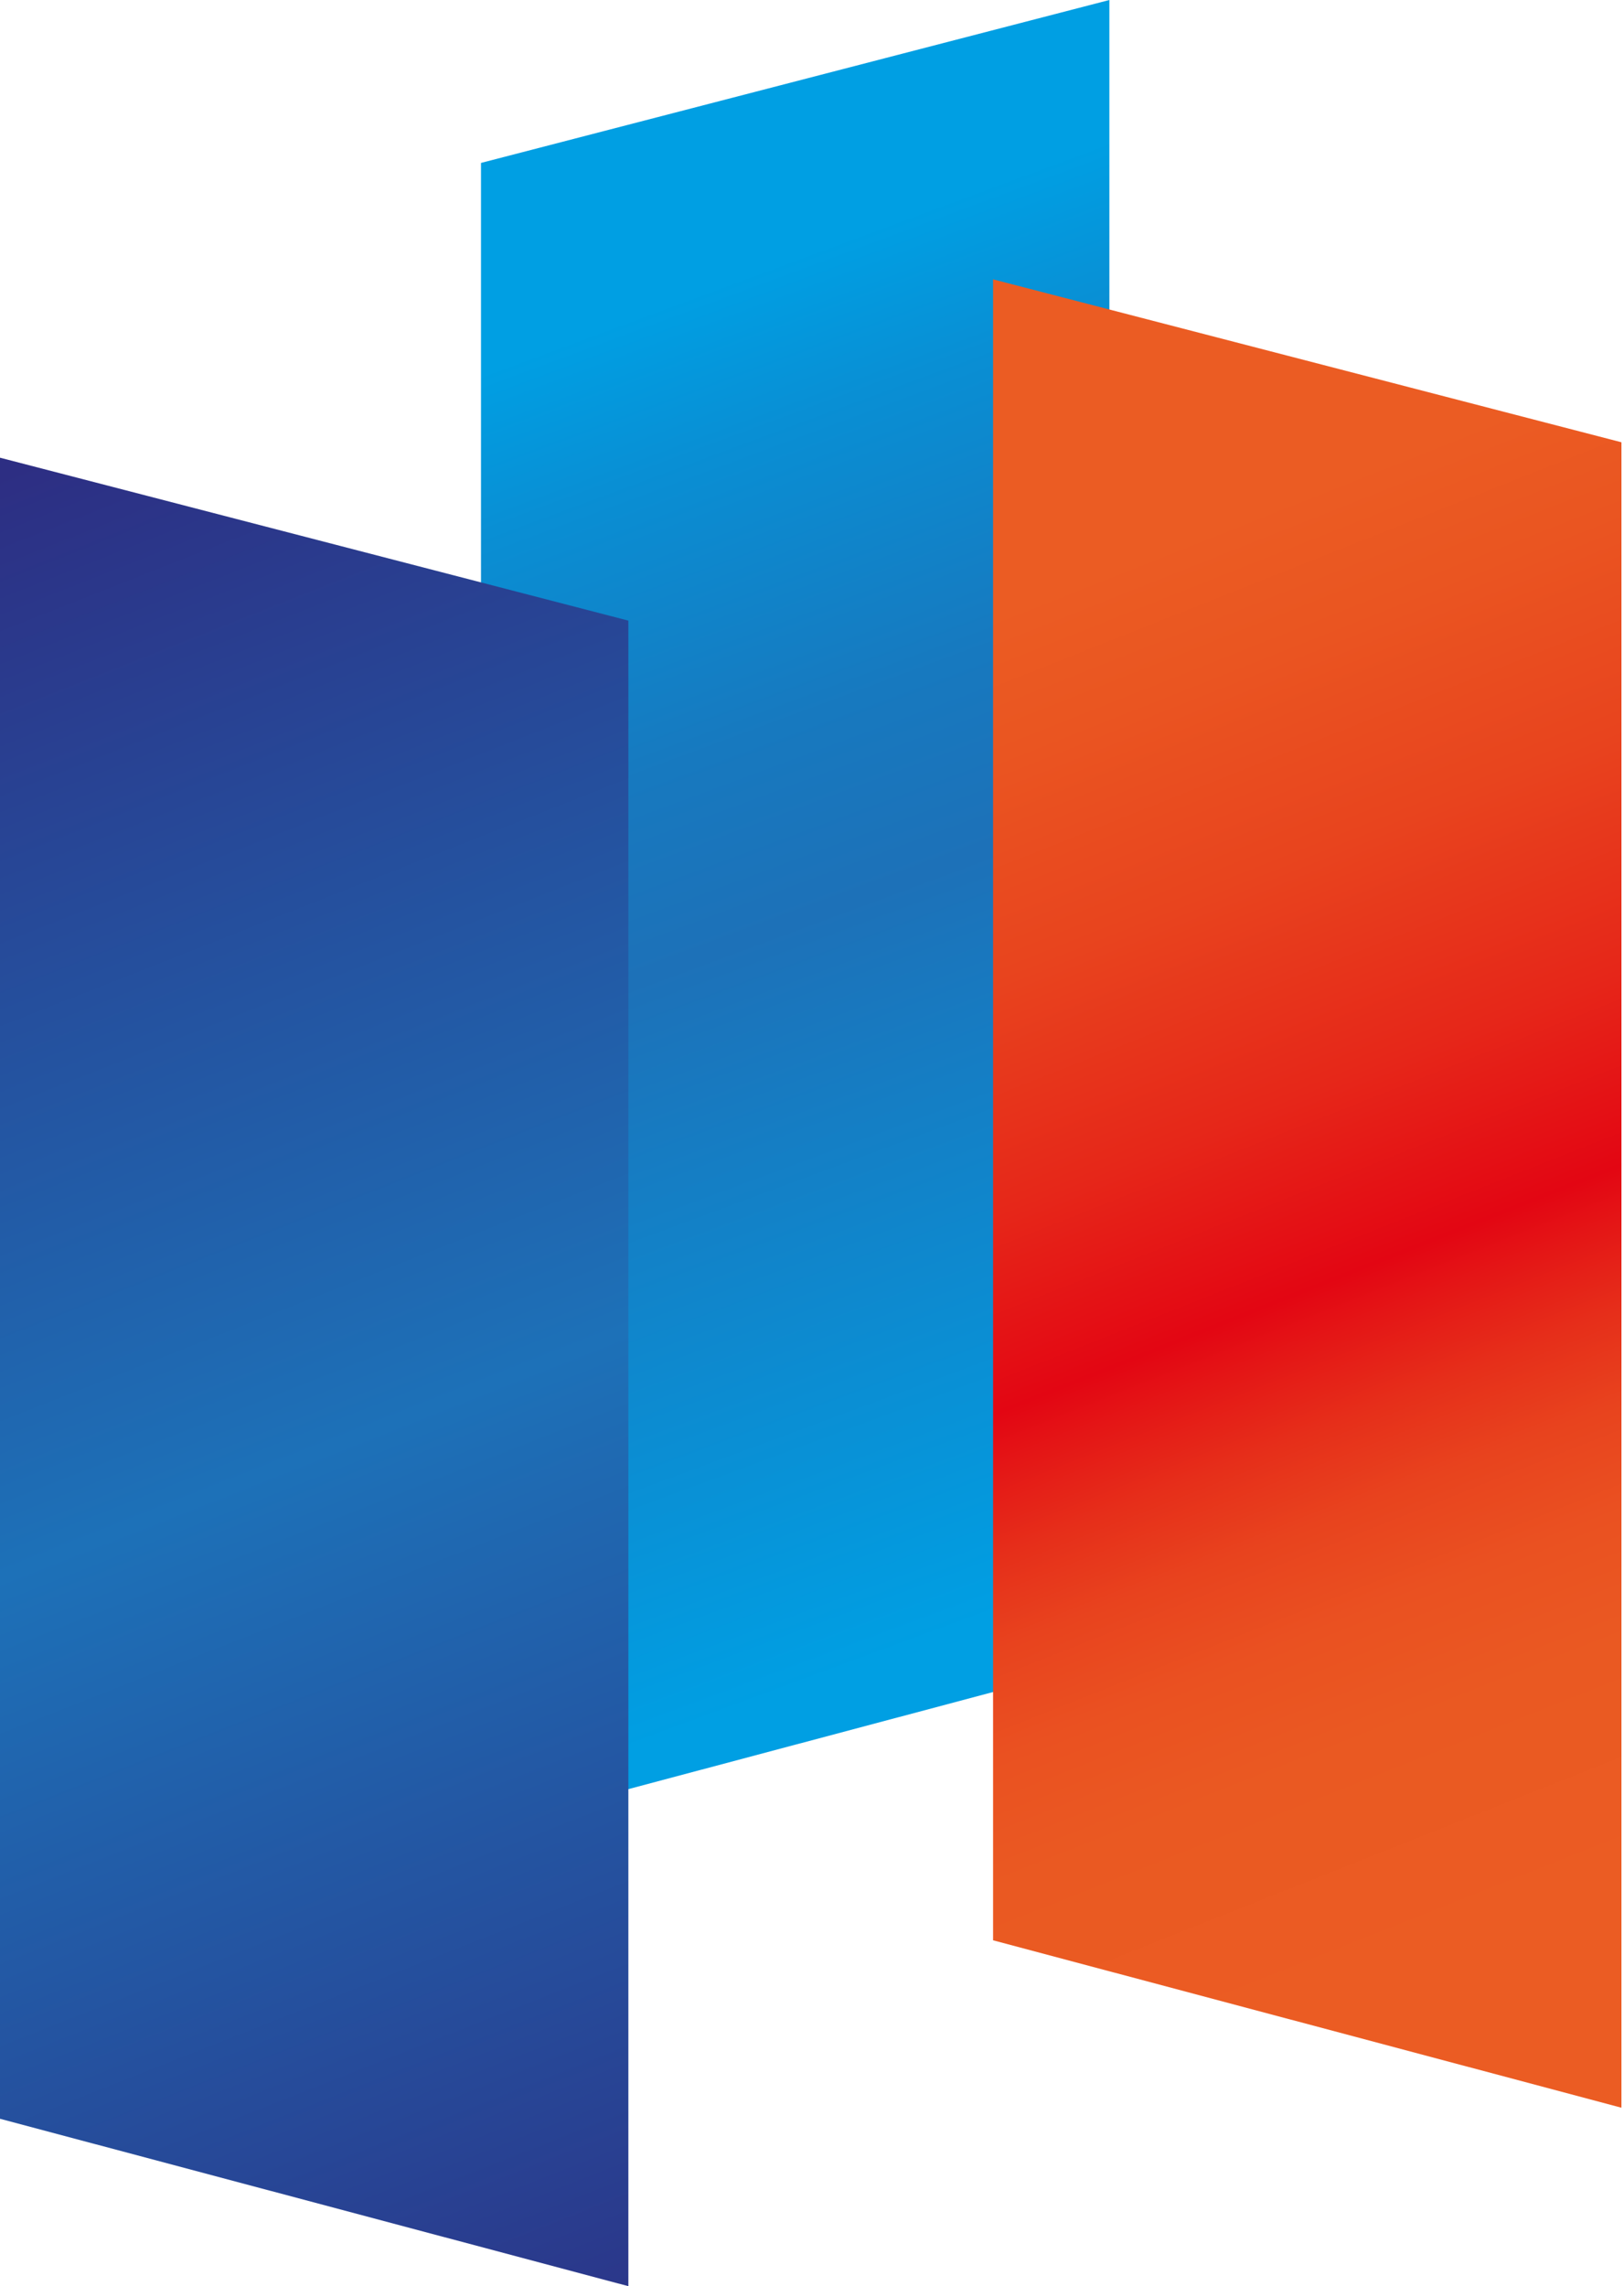
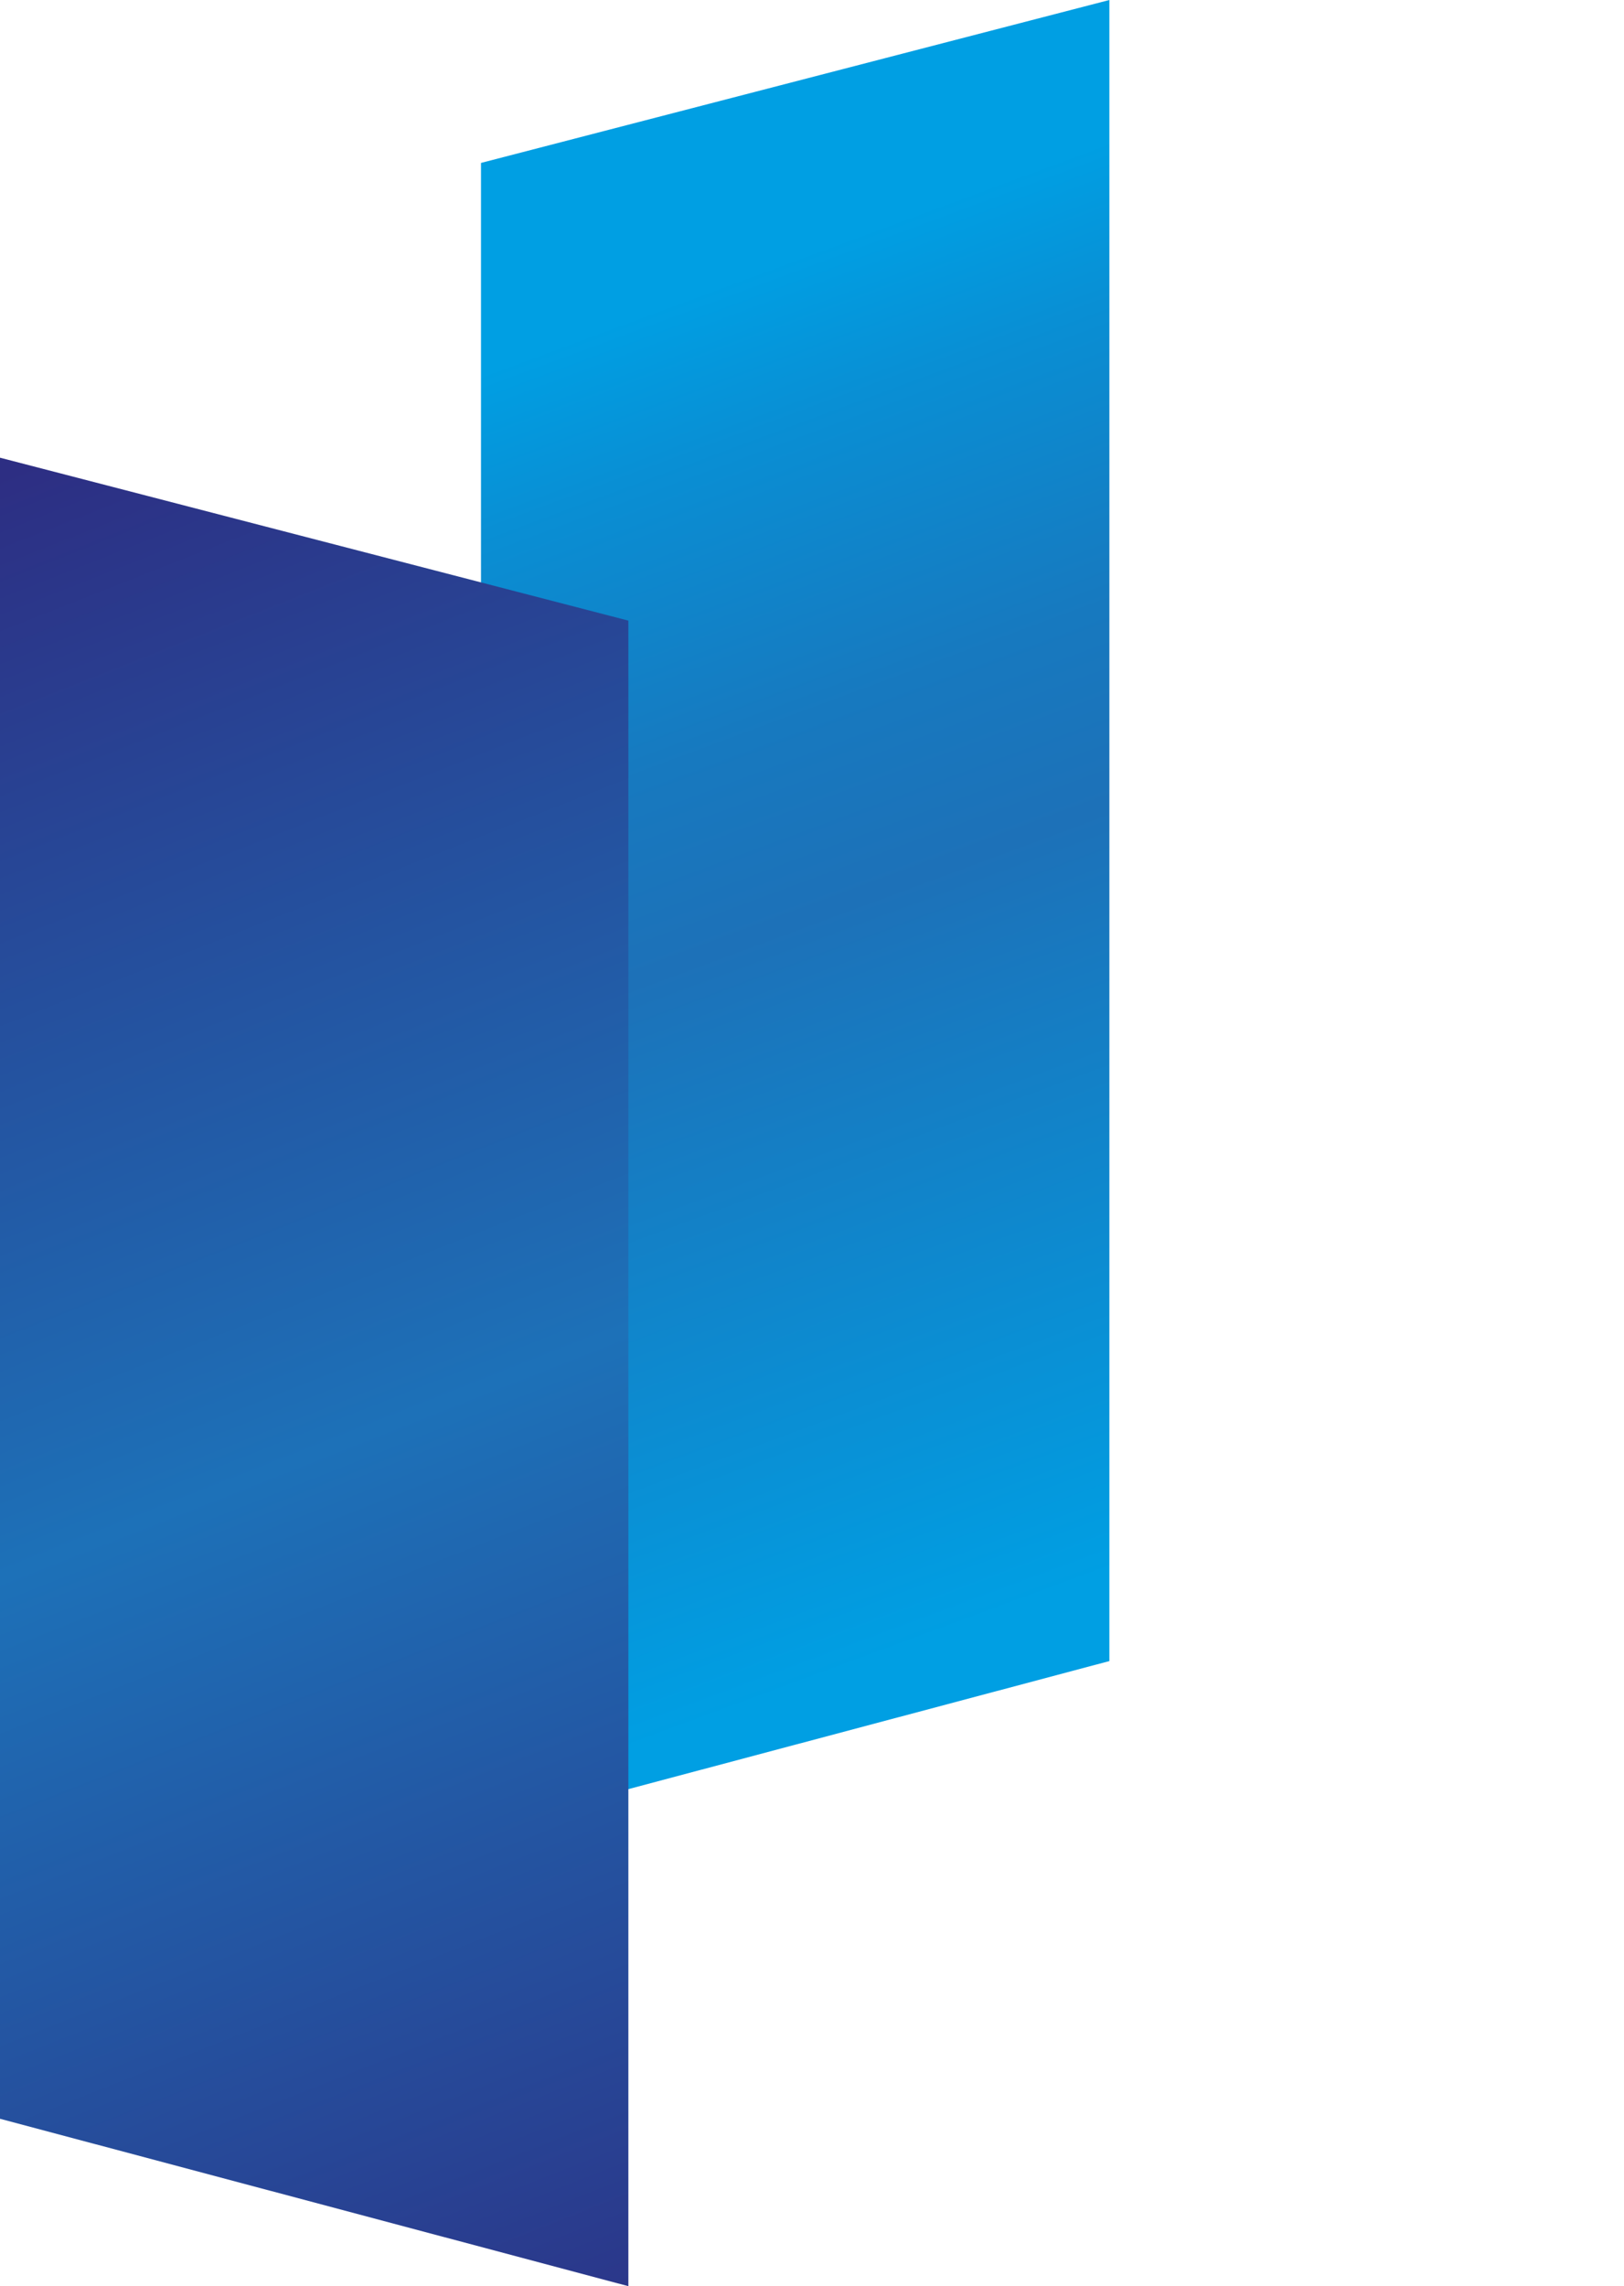
<svg xmlns="http://www.w3.org/2000/svg" id="Layer_1" viewBox="0 0 133.77 188.31">
  <defs>
    <style>.cls-1{fill:url(#linear-gradient-2);}.cls-2{fill:url(#linear-gradient-3);}.cls-3{fill:url(#linear-gradient);}</style>
    <linearGradient id="linear-gradient" x1="34.22" y1="207.42" x2="88.55" y2="61.2" gradientTransform="translate(0 198.53) scale(1 -1)" gradientUnits="userSpaceOnUse">
      <stop offset=".25" stop-color="#009fe3" />
      <stop offset=".33" stop-color="#098fd4" />
      <stop offset=".48" stop-color="#1779bf" />
      <stop offset=".58" stop-color="#1d71b8" />
      <stop offset=".96" stop-color="#009fe3" />
    </linearGradient>
    <linearGradient id="linear-gradient-2" x1="-11.24" y1="179.74" x2="59.27" y2="1.15" gradientTransform="translate(0 198.53) scale(1 -1)" gradientUnits="userSpaceOnUse">
      <stop offset=".12" stop-color="#2d2e83" />
      <stop offset=".56" stop-color="#1d71b8" />
      <stop offset="1" stop-color="#2d2e83" />
    </linearGradient>
    <linearGradient id="linear-gradient-3" x1="82.7" y1="163.28" x2="134.14" y2="33.81" gradientTransform="translate(0 198.53) scale(1 -1)" gradientUnits="userSpaceOnUse">
      <stop offset=".1" stop-color="#eb5c23" />
      <stop offset=".18" stop-color="#ea5521" />
      <stop offset=".3" stop-color="#e8441e" />
      <stop offset=".43" stop-color="#e62719" />
      <stop offset=".54" stop-color="#e30613" />
      <stop offset=".57" stop-color="#e41616" />
      <stop offset=".62" stop-color="#e62f1a" />
      <stop offset=".67" stop-color="#e8431e" />
      <stop offset=".73" stop-color="#ea5121" />
      <stop offset=".8" stop-color="#ea5922" />
      <stop offset=".93" stop-color="#eb5c23" />
    </linearGradient>
  </defs>
  <polygon class="cls-3" points="91.38 0 39.62 13.42 39.62 150.6 91.38 136.82 91.38 0" />
  <polygon class="cls-1" points="0 37.7 51.76 51.12 51.76 188.31 0 174.52 0 37.7" />
-   <polygon class="cls-2" points="81.8 23.01 133.56 36.43 133.56 173.61 81.8 159.82 81.8 23.01" />
</svg>